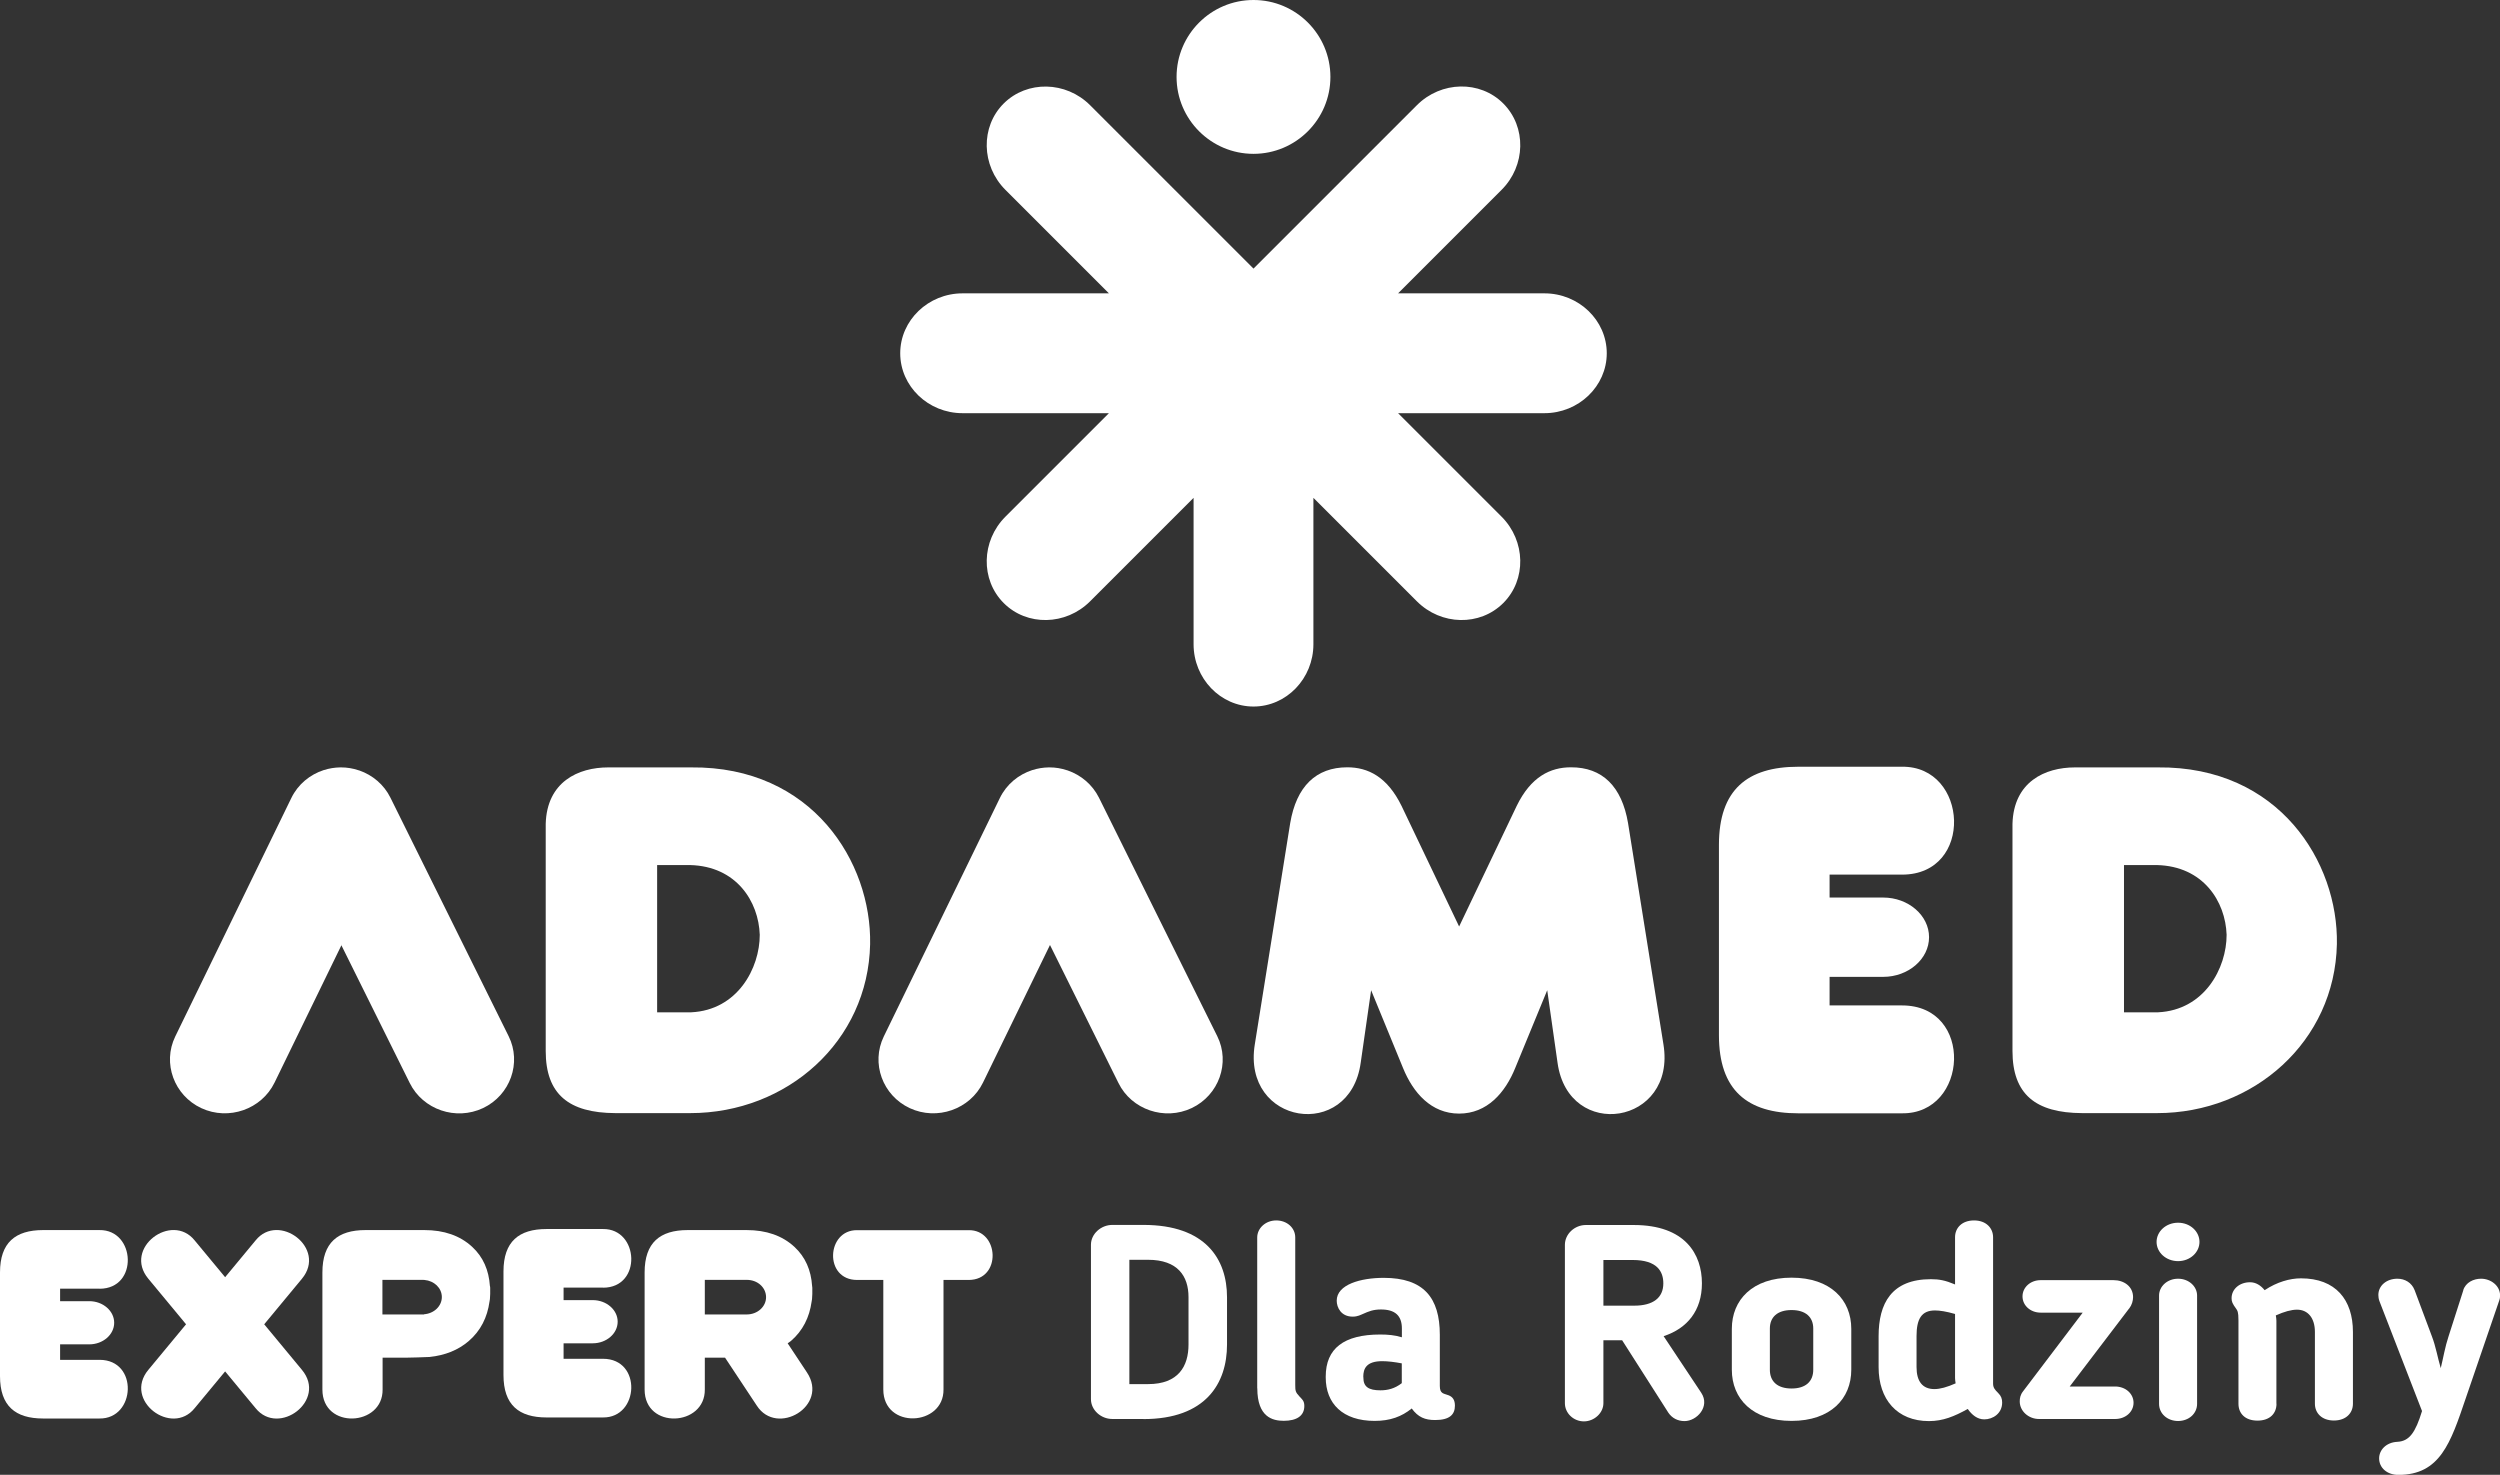
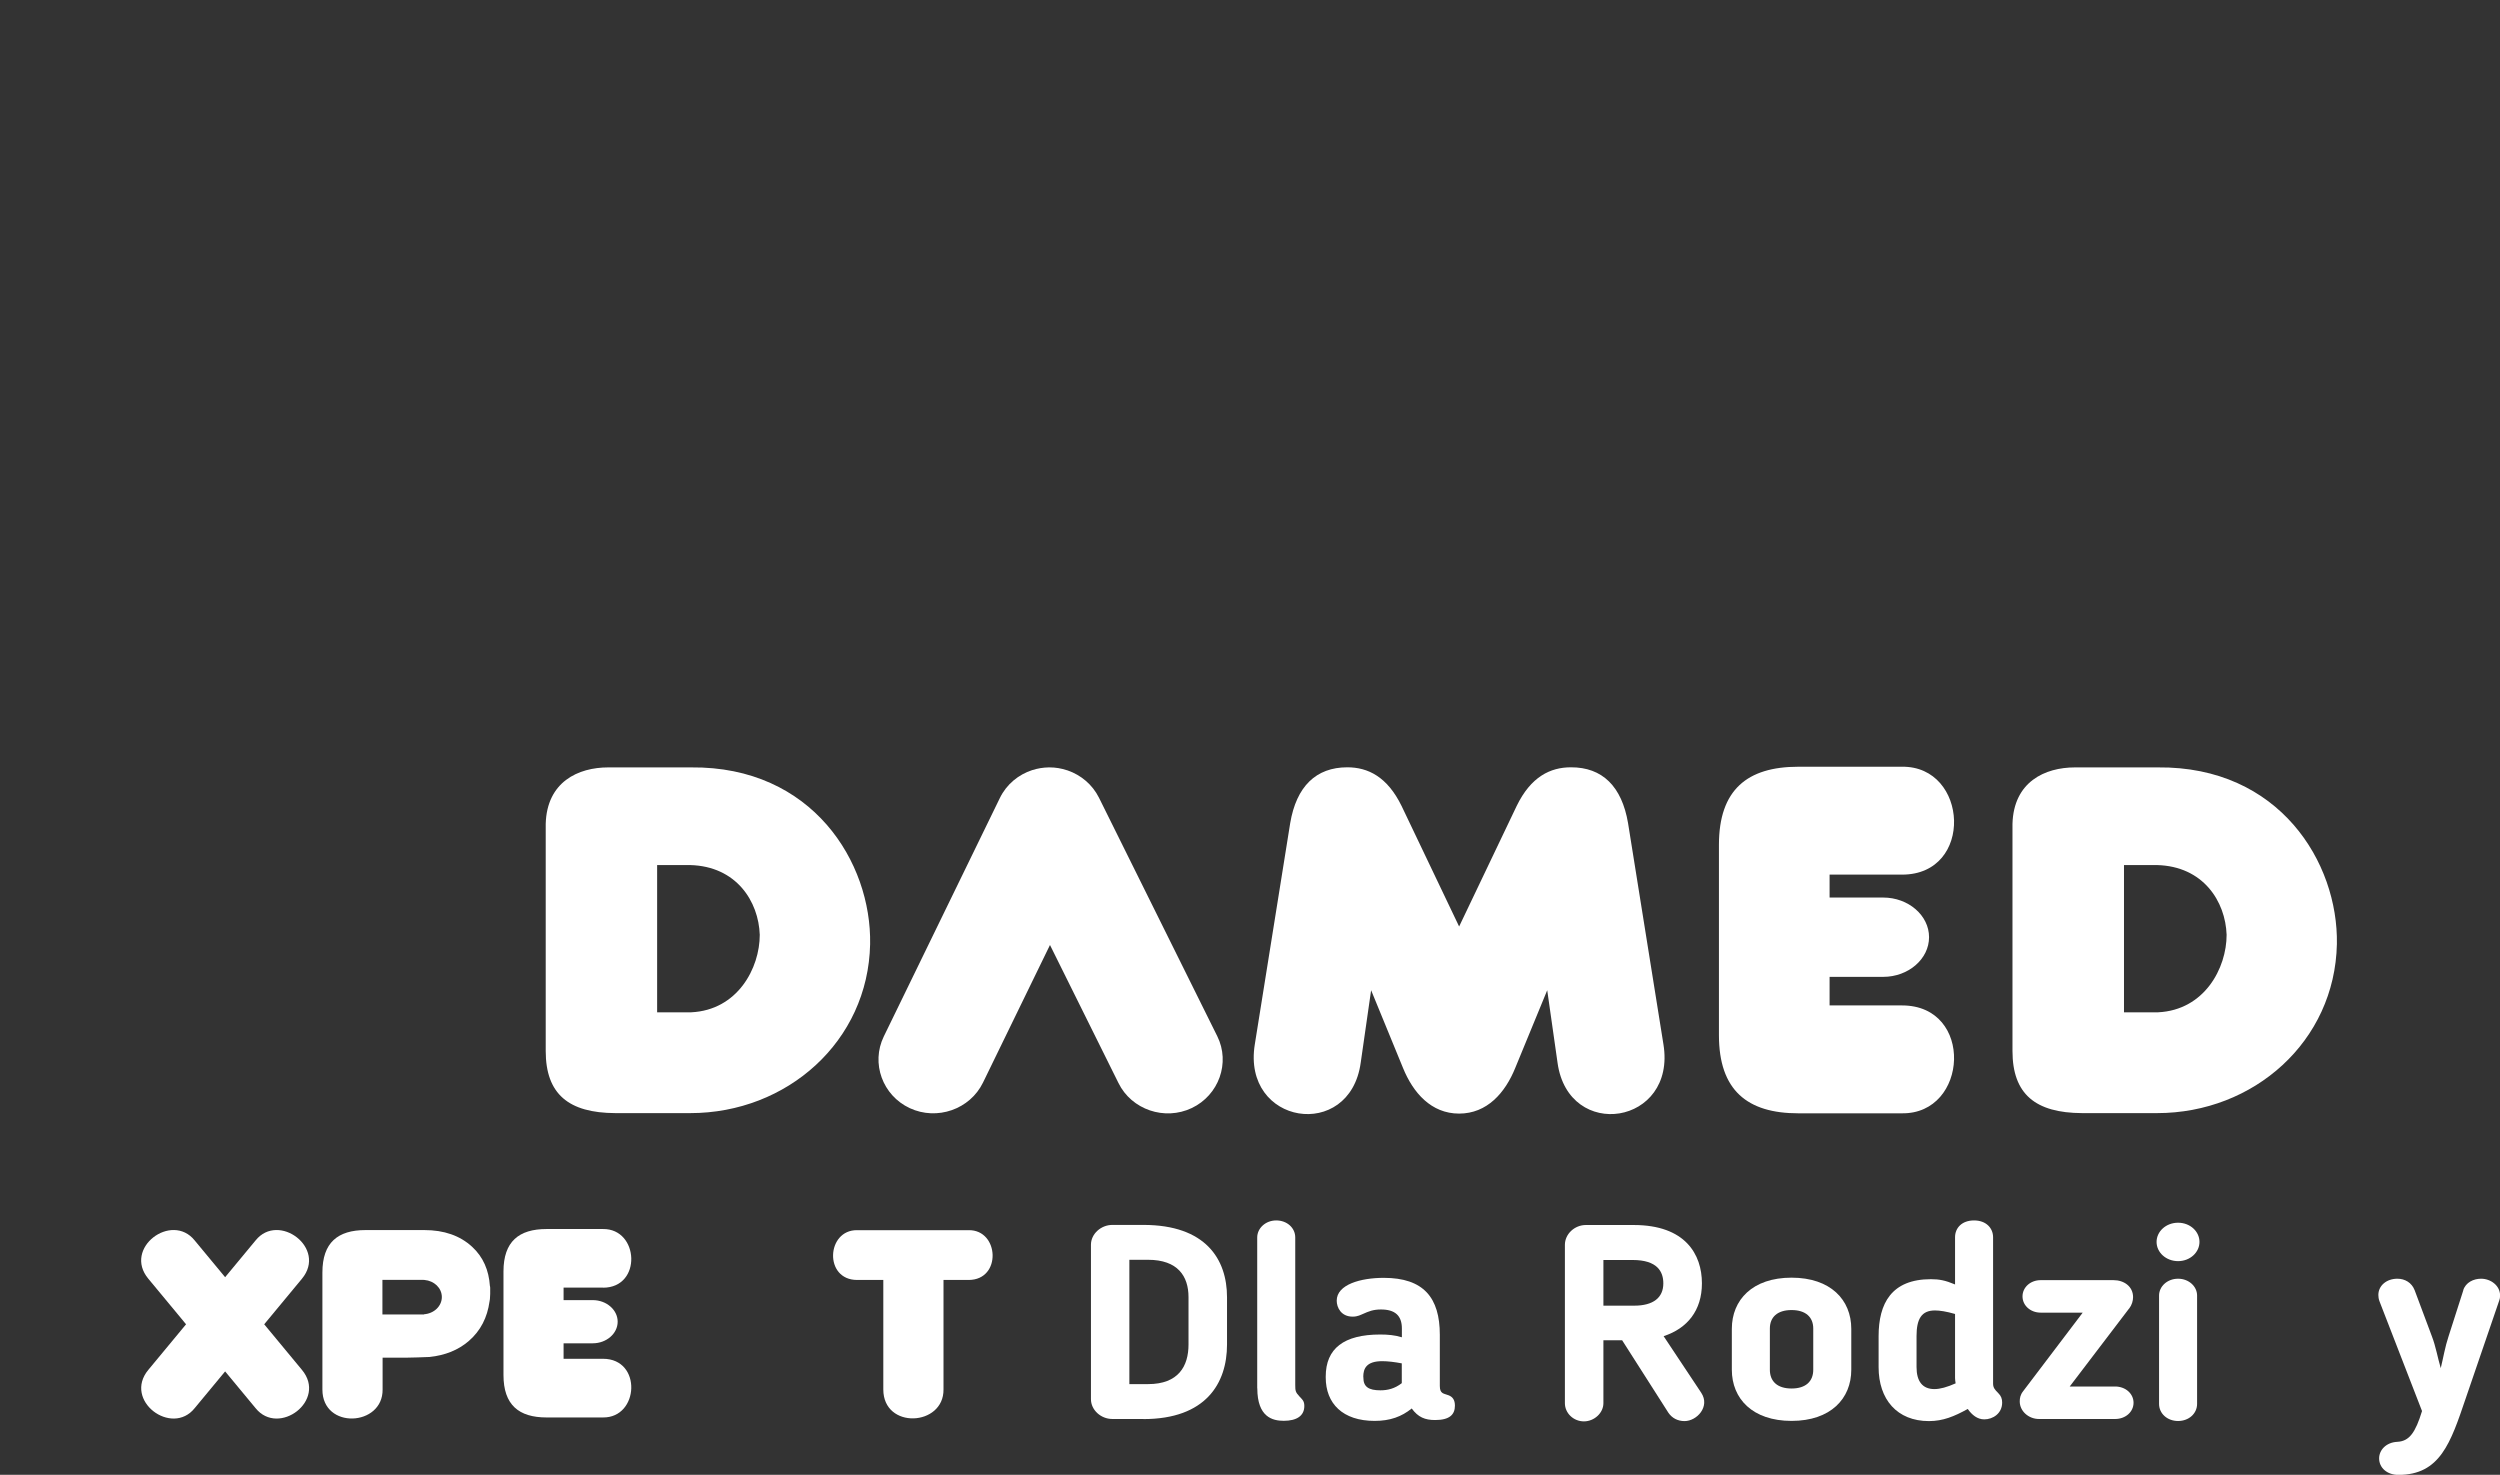
<svg xmlns="http://www.w3.org/2000/svg" id="Warstwa_1" viewBox="0 0 261.63 154.34">
  <rect x="0" y="0" width="261.63" height="154.34" fill="#333333" stroke="none" />
  <defs>
    <style>.cls-1,.cls-2{fill:#fff;}.cls-2{fill-rule:evenodd;}</style>
  </defs>
-   <path class="cls-2" d="m100.73,30.7h15.32l-10.83-10.83c-2.54-2.54-2.62-6.61-.18-9.04s6.51-2.35,9.04.18l17.1,17.1,17.1-17.1c2.54-2.54,6.61-2.62,9.04-.18,2.44,2.44,2.36,6.51-.18,9.04l-10.83,10.83h15.32c3.59,0,6.52,2.82,6.52,6.27s-2.94,6.27-6.52,6.27h-15.32l10.83,10.83c2.54,2.54,2.62,6.61.18,9.04-2.44,2.44-6.5,2.36-9.04-.18l-10.83-10.83v15.32c0,3.59-2.82,6.52-6.27,6.52s-6.27-2.93-6.27-6.52v-15.32l-10.83,10.83c-2.54,2.54-6.61,2.62-9.04.18-2.44-2.44-2.36-6.5.18-9.04l10.83-10.83h-15.32c-3.59,0-6.52-2.82-6.52-6.27s2.94-6.27,6.52-6.27M131.18,0c4.45,0,8.05,3.61,8.05,8.05s-3.61,8.05-8.05,8.05-8.05-3.61-8.05-8.05,3.61-8.05,8.05-8.05" />
  <path class="cls-2" d="m68.78,105.94h3.55c4.87-.23,7.18-4.63,7.18-8.11-.12-3.48-2.43-7.18-7.3-7.3h-3.44v15.41Zm-5.13-25.63h8.67c12.7-.13,18.9,9.94,18.74,18.49-.2,10.19-8.7,17.69-18.82,17.69h-7.84c-4.87-.02-7.29-1.97-7.29-6.5v-23.77c.12-4.4,3.4-5.91,6.54-5.91" />
-   <path class="cls-2" d="m35.75,98.88l-7.02,14.42c-1.36,2.79-4.8,4-7.66,2.67-2.85-1.33-4.09-4.7-2.73-7.5l12.15-24.96c.7-1.44,1.95-2.45,3.39-2.92h0s.01,0,.01,0c.56-.18,1.14-.27,1.71-.28h.07s.03,0,.03,0c.61,0,1.23.1,1.82.3l.07.02h.01c1.38.48,2.58,1.47,3.26,2.85l12.37,24.96c1.38,2.78.17,6.17-2.67,7.52-2.85,1.35-6.3.17-7.68-2.62l-7.17-14.45Z" />
  <path class="cls-2" d="m109.89,98.88l-7.02,14.42c-1.36,2.79-4.8,4-7.66,2.67-2.85-1.33-4.08-4.7-2.72-7.5l12.15-24.96c.7-1.44,1.95-2.45,3.39-2.92h0s.01,0,.01,0c.56-.18,1.14-.27,1.71-.28h.07s.03,0,.03,0c.61,0,1.22.1,1.82.3l.07.02h0c1.38.48,2.58,1.47,3.27,2.85l12.38,24.96c1.38,2.78.17,6.17-2.67,7.52-2.84,1.35-6.3.17-7.67-2.62l-7.17-14.45Z" />
  <path class="cls-2" d="m152.7,96.96l-6.02-12.61c-1.5-3.07-3.53-4.05-5.68-4.05-3.28,0-5.33,2-5.98,5.85l-3.7,23.13c-1.38,8.45,9.94,10.2,11.08,1.94l1.09-7.59,3.34,8.14c1.05,2.58,2.94,4.77,5.87,4.77s4.82-2.18,5.87-4.77l3.35-8.14,1.08,7.59c1.14,8.26,12.47,6.51,11.08-1.94l-3.7-23.13c-.65-3.85-2.69-5.86-5.98-5.85-2.15,0-4.19.98-5.68,4.05l-6.02,12.61Z" />
  <path class="cls-2" d="m191.47,93.93h5.61c2.64,0,4.8,1.87,4.8,4.15s-2.16,4.15-4.8,4.15h-5.61v2.99h7.59c7.55,0,6.95,11.39-.02,11.29h-10.85c-5.33,0-8.3-2.41-8.3-8.17v-19.93c0-5.76,2.97-8.17,8.3-8.17h10.85c6.97-.1,7.57,11.29.02,11.29h-7.59v2.41Z" />
  <path class="cls-2" d="m222.28,105.94h3.56c4.87-.23,7.18-4.63,7.18-8.11-.12-3.48-2.43-7.18-7.3-7.3h-3.44v15.41Zm-5.13-25.63h8.67c12.7-.13,18.9,9.94,18.74,18.49-.21,10.19-8.7,17.69-18.82,17.69h-7.84c-4.87-.02-7.29-1.97-7.29-6.5v-23.77c.12-4.4,3.39-5.91,6.54-5.91" />
  <path class="cls-1" d="m119.66,148.5h-3.25c-1.21,0-2.24-.95-2.24-2.07v-16.17c0-1.12,1.04-2.07,2.24-2.07h3.25c6.5,0,8.75,3.57,8.75,7.57v4.95c0,4.06-2.22,7.8-8.75,7.8Zm4.72-12.75c0-2.19-1.12-3.91-4.23-3.91h-1.96v13.01h1.96c3.17,0,4.23-1.87,4.23-4.14v-4.95Z" />
  <path class="cls-1" d="m131.57,145.3v-15.8c0-.95.86-1.78,1.99-1.78s1.99.78,1.99,1.78v15.45c0,.6.03.75.43,1.18.29.32.52.46.52,1.01,0,1.04-.81,1.55-2.16,1.55-1.15,0-2.76-.38-2.76-3.4Z" />
  <path class="cls-1" d="m150.68,145.04c0,.86.43.78.92.98.43.17.66.49.66,1.09,0,.92-.55,1.5-2.07,1.5-1.06,0-1.78-.29-2.45-1.21-1.06.86-2.27,1.3-3.88,1.3-3.34,0-5.12-1.81-5.12-4.55v-.09c0-2.94,1.9-4.4,5.7-4.4.78,0,1.53.06,2.27.29v-.92c0-1.35-.72-1.99-2.19-1.99-.81,0-1.29.2-1.87.46-.23.09-.55.29-1.09.29-1.21,0-1.67-.95-1.67-1.67,0-1.7,2.53-2.39,4.92-2.39,4.17,0,5.87,2.07,5.87,5.96v5.35Zm-8-.95v.09c0,.95.55,1.32,1.78,1.32.75,0,1.5-.17,2.24-.75v-2.07c-.72-.14-1.47-.23-2.04-.23-1.67,0-1.99.78-1.99,1.64Z" />
  <path class="cls-1" d="m174.1,139.83l3.94,5.93c.95,1.44-.46,2.96-1.75,2.96-.72,0-1.32-.32-1.7-.89l-4.83-7.57h-1.96v6.59c0,1.01-.95,1.9-2.04,1.9s-1.99-.86-1.99-1.9v-16.58c0-1.12,1.01-2.07,2.19-2.07h5.01c5.41,0,7.14,3.08,7.14,6.1,0,2.85-1.53,4.72-4,5.53Zm-3.25-7.97h-3.05v4.78h3.22c1.99,0,3.05-.83,3.05-2.33,0-1.21-.6-2.45-3.22-2.45Z" />
  <path class="cls-1" d="m181.24,143.35v-4.29c0-3.02,2.16-5.35,6.25-5.35s6.25,2.33,6.25,5.35v4.29c0,3.02-2.16,5.35-6.25,5.35s-6.25-2.33-6.25-5.35Zm8.52,0v-4.32c0-1.18-.78-1.93-2.27-1.93s-2.27.75-2.27,1.93v4.32c0,1.21.78,1.96,2.27,1.96s2.27-.75,2.27-1.96Z" />
  <path class="cls-1" d="m204.6,134.4v-4.92c0-.98.72-1.76,1.99-1.76s1.99.81,1.99,1.76v15.31c0,.43.17.63.55,1.01.29.29.4.58.4.98,0,1.15-.98,1.76-1.87,1.76-.72,0-1.29-.46-1.73-1.09-1.41.78-2.59,1.27-4.06,1.27-3.34,0-5.27-2.27-5.27-5.64v-3.25c0-3.43,1.35-5.96,5.47-5.96.89,0,1.5.12,2.53.55Zm0,3.11c-.89-.26-1.61-.37-2.1-.37-1.41,0-1.93.89-1.93,2.68v3.25c0,1.5.63,2.3,1.87,2.3.6,0,1.32-.2,2.22-.6-.03-.2-.06-.37-.06-.55v-6.71Z" />
  <path class="cls-1" d="m222.82,136.93l-6.22,8.17h4.75c1.09,0,1.93.75,1.93,1.7s-.83,1.7-1.93,1.7h-7.97c-1.07,0-2.01-.81-2.01-1.84,0-.34.06-.69.35-1.06l6.24-8.23h-4.4c-1.07,0-1.9-.75-1.9-1.7s.83-1.7,1.9-1.7h7.63c1.09,0,2.04.66,2.04,1.78,0,.37-.12.81-.4,1.18Z" />
  <path class="cls-1" d="m227.94,131.98c-1.27,0-2.25-.92-2.25-2.01s.98-2.01,2.25-2.01,2.24.92,2.24,2.01-.98,2.01-2.24,2.01Zm1.99,14.94c0,1.01-.86,1.79-1.99,1.79s-1.99-.78-1.99-1.79v-11.34c0-.95.86-1.76,1.99-1.76s1.99.81,1.99,1.76v11.34Z" />
-   <path class="cls-1" d="m238.24,146.91c0,.98-.66,1.76-1.99,1.76s-1.99-.78-1.99-1.76v-8.72c0-.95-.12-1.04-.23-1.21-.4-.55-.49-.75-.49-1.12,0-.95.83-1.67,1.93-1.67.6,0,1.12.32,1.53.83,1.29-.86,2.65-1.24,3.8-1.24,3.63,0,5.44,2.24,5.44,5.61v7.51c0,.98-.72,1.76-1.99,1.76s-1.99-.78-1.99-1.76v-7.51c0-1.44-.72-2.33-1.87-2.33-.6,0-1.32.2-2.22.6.03.2.06.37.06.55v8.69Z" />
  <path class="cls-1" d="m257.78,135.03c.26-.83,1.09-1.21,1.87-1.21,1.01,0,1.99.72,1.99,1.76,0,.2-.03.37-.09.52l-3.51,10.25c-1.58,4.66-2.68,8-7.05,8-1.15,0-2.01-.72-2.01-1.73,0-.86.72-1.67,1.9-1.73,1.27-.06,1.9-.98,2.59-3.22l-4.43-11.43c-.12-.29-.14-.55-.14-.72,0-.98.86-1.7,1.99-1.7.78,0,1.5.4,1.81,1.21l1.81,4.84c.4,1.04.6,2.24.92,3.31.26-1.07.46-2.27.81-3.31l1.55-4.84Z" />
-   <path class="cls-1" d="m10.42,134.87c4.1,0,3.78-6.19-.01-6.14h-5.9c-2.9,0-4.51,1.31-4.51,4.44v10.84c0,3.13,1.61,4.44,4.51,4.44h5.9c3.79.05,4.11-6.14.01-6.14h-4.13v-1.62h3.05c1.44,0,2.61-1.02,2.61-2.26s-1.17-2.26-2.61-2.26h-3.05v-1.31h4.13Z" />
  <path class="cls-1" d="m63.11,134.76c4.1,0,3.78-6.19-.01-6.14h-5.9c-2.9,0-4.51,1.31-4.51,4.44v10.84c0,3.13,1.61,4.44,4.51,4.44h5.9c3.79.05,4.11-6.14.01-6.14h-4.13v-1.62h3.05c1.44,0,2.61-1.02,2.61-2.26s-1.17-2.26-2.61-2.26h-3.05v-1.31h4.13Z" />
  <path class="cls-1" d="m26.75,129.81l-3.19,3.85-3.19-3.85c-2.41-2.99-7.51.81-4.85,4.01,0,0,3.17,3.82,3.44,4.15.17.21.34.41.51.62-.66.79-3.95,4.77-3.95,4.77-2.65,3.2,2.45,7,4.85,4.01l3.19-3.85,3.19,3.85c2.41,2.99,7.51-.81,4.85-4.01,0,0-3.3-3.98-3.95-4.77.17-.21,3.95-4.77,3.95-4.77,2.65-3.2-2.45-7-4.85-4.01Z" />
  <path class="cls-1" d="m51.27,134.59c-.11-1.67-.71-3.05-1.86-4.11-1.27-1.17-2.94-1.75-5-1.75h-6.16c-2.9,0-4.51,1.31-4.51,4.44v12.25c0,4.21,6.35,3.87,6.3-.01v-1.82h0v-1.51h2.62s2.03-.04,2.29-.07c1.62-.17,3-.71,4.12-1.68,1.23-1.07,1.93-2.45,2.16-4.13.01-.08.03-.16.04-.24,0-.08.03-.45.03-.55,0-.1,0-.53,0-.64,0-.06-.02-.18-.02-.18Zm-6.87,2.97s-.04,0-.06,0c-.02,0-.05,0-.07,0,0,0-.02,0-.03,0-.02,0-.04,0-.07,0-.04,0-.4,0-.4,0-.02,0-.68,0-.7,0h-3.05v-3.62h4.14s.04,0,.06,0c0,0,0,0,.01,0,.01,0,.02,0,.03,0,.06,0,.11,0,.16.01,1.02.09,1.81.84,1.82,1.78,0,.96-.82,1.74-1.87,1.81Z" />
-   <path class="cls-1" d="m84.99,134.59c-.11-1.67-.71-3.05-1.86-4.11-1.27-1.17-2.94-1.75-5-1.75h-6.16c-2.9,0-4.51,1.31-4.51,4.44v12.25c0,4.21,6.35,3.87,6.3-.01v-1.82h0v-1.51h2.12s0,.01.01.02h0s3.31,5,3.31,5c2.1,3.27,7.58.04,5.25-3.47l-2.02-3.05c.12-.09.24-.16.35-.25,1.23-1.07,1.93-2.45,2.16-4.13.01-.08.03-.16.04-.24,0-.08.03-.45.03-.55,0-.1,0-.53,0-.64,0-.06-.02-.18-.02-.18Zm-6.83,2.97s-4.4,0-4.4,0v-3.62s-.11,0,4.39,0c1.14,0,2.01.8,2.02,1.8s-.89,1.81-2,1.82Z" />
  <path class="cls-1" d="m101.34,128.74h-11.64c-3.22-.04-3.49,5.21,0,5.21h2.74v11.46c0,4.2,6.35,3.87,6.3-.01v-11.45h2.63c3.48,0,3.21-5.26,0-5.21Z" />
</svg>